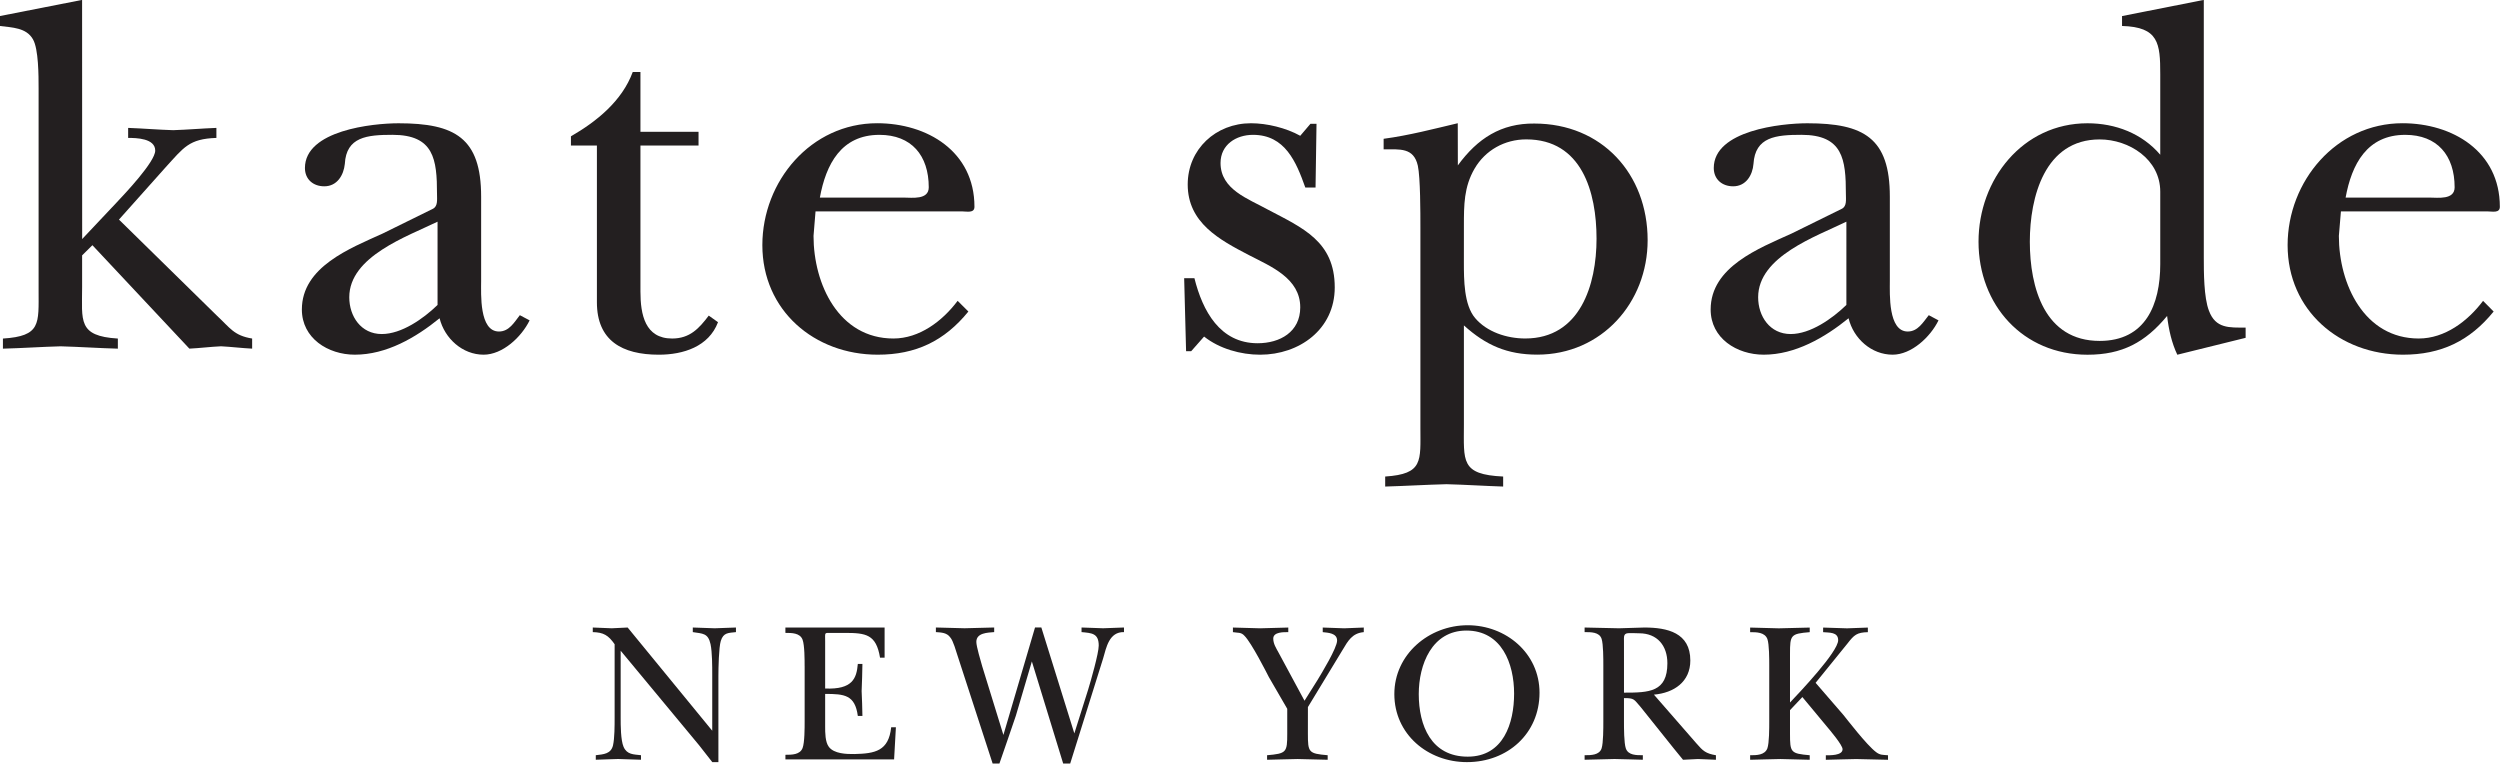
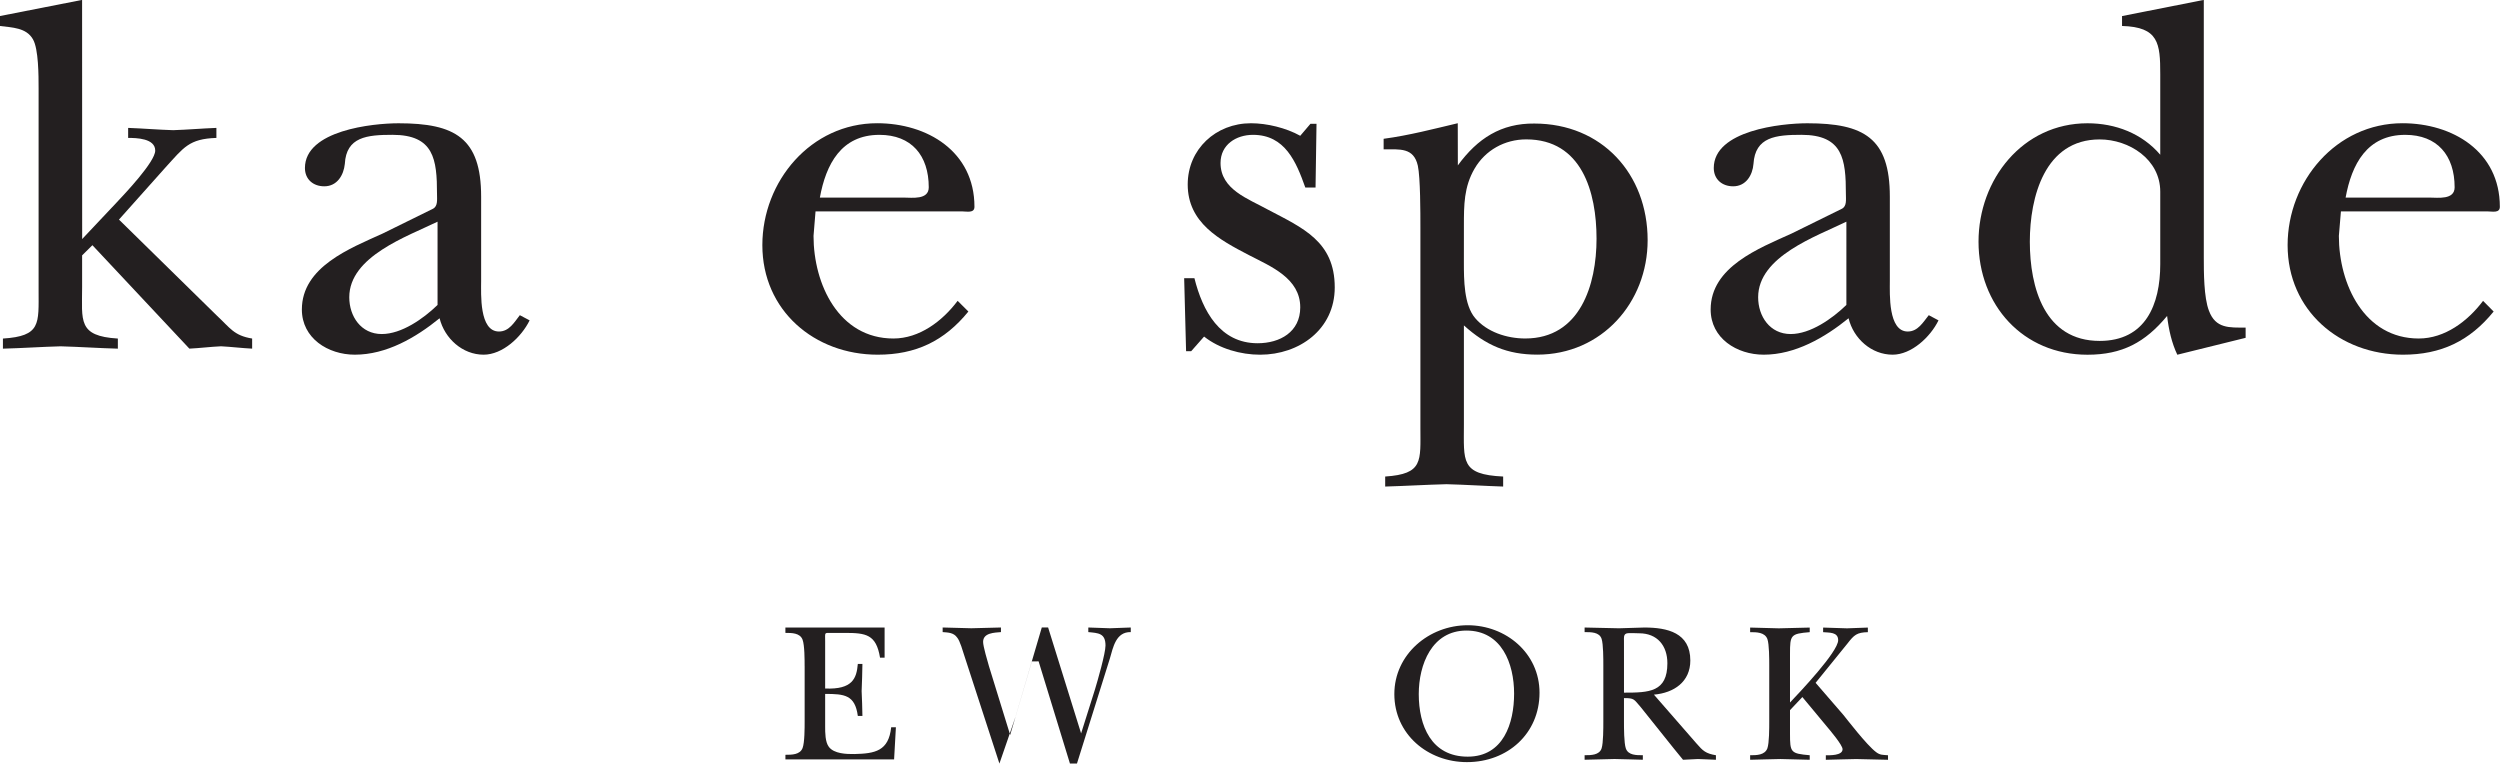
<svg xmlns="http://www.w3.org/2000/svg" viewBox="4.6 3.08 110.81 33.85">
  <g fill="#231f20" transform="translate(-618.882 -655.001)">
    <path d="m627.124 668.676 1.519-1.611c.361-.385 1.719-1.811 1.719-2.309 0-.545-.836-.562-1.2-.562v-.444c.657.024 1.334.081 1.996.101.629-.02 1.284-.077 1.916-.101v.444c-1.219.04-1.448.427-2.24 1.29l-2.079 2.33 4.341 4.258c.589.545.749.882 1.562 1.014v.448c-.455-.022-.925-.081-1.379-.104-.476.022-.93.081-1.403.104l-4.298-4.585-.456.451v1.403c0 1.498-.203 2.175 1.584 2.284v.448c-.835-.022-1.695-.081-2.535-.104-.84.022-1.675.081-2.559.104v-.448c1.692-.109 1.581-.652 1.581-2.144v-8.96c0-.526 0-1.73-.249-2.158-.294-.522-.926-.522-1.469-.593v-.439l3.646-.716z" />
    <path d="m642.876 671.598c-.629.61-1.594 1.289-2.473 1.289-.922 0-1.44-.787-1.44-1.63 0-1.811 2.565-2.694 3.913-3.35zm-2.43-3.167c-1.435.654-3.584 1.472-3.584 3.369 0 1.271 1.156 2.002 2.349 2.002 1.399 0 2.697-.754 3.755-1.614.225.902 1.021 1.614 1.951 1.614.84 0 1.674-.775 2.04-1.521l-.434-.23c-.244.312-.472.724-.925.724-.882 0-.79-1.675-.79-2.239v-3.74c0-2.601-1.16-3.251-3.661-3.251-1.149 0-4.149.314-4.149 1.982 0 .497.36.812.858.812.569 0 .86-.494.91-.993.064-1.2.985-1.289 2.111-1.289 1.84 0 1.975 1.083 1.975 2.619 0 .253.044.545-.181.659z" />
-     <path d="m648.788 664.53v-.407c1.131-.652 2.265-1.56 2.739-2.85h.342v2.649h2.575v.609h-2.575v6.471c0 1.022.203 2.084 1.404 2.084.787 0 1.195-.449 1.624-1.016l.41.292c-.41 1.084-1.539 1.441-2.624 1.441-1.63 0-2.744-.626-2.744-2.322v-6.95h-1.151" />
    <path d="m659.822 666.839c.271-1.481.948-2.781 2.64-2.781 1.42 0 2.186.912 2.186 2.326 0 .566-.744.455-1.105.455zm6.106 4.577c-.679.902-1.695 1.669-2.846 1.669-2.413 0-3.541-2.395-3.541-4.548l.089-1.087h6.484c.22 0 .56.092.56-.203 0-2.461-2.103-3.704-4.311-3.704-2.935 0-5.09 2.566-5.09 5.404 0 2.899 2.312 4.855 5.112 4.855 1.691 0 2.954-.604 4.02-1.913l-.476-.474" />
    <path d="m676.281 673.649h-.227l-.085-3.236h.455c.362 1.452 1.133 2.882 2.801 2.882.989 0 1.889-.5 1.889-1.591 0-1.291-1.306-1.814-2.274-2.315-1.306-.68-2.714-1.431-2.714-3.131 0-1.564 1.245-2.714 2.805-2.714.701 0 1.552.204 2.183.556l.451-.53h.27l-.043 2.825h-.453c-.405-1.14-.899-2.337-2.319-2.337-.743 0-1.439.43-1.439 1.249 0 1.177 1.235 1.586 2.091 2.061 1.552.818 2.971 1.41 2.971 3.451 0 1.865-1.573 2.984-3.309 2.984-.856 0-1.802-.264-2.482-.804l-.573.65" />
    <path d="m688.368 668.096c0-.931 0-1.726.472-2.539.477-.82 1.337-1.298 2.291-1.298 2.465 0 3.116 2.339 3.116 4.402 0 2.041-.724 4.423-3.161 4.423-.819 0-1.701-.29-2.22-.905-.499-.588-.499-1.702-.499-2.473zm-.273-4.553c-1.046.247-2.154.539-3.285.69v.468c.723 0 1.333-.086 1.516.724.114.521.114 2.104.114 2.736v8.867c0 1.496.133 2.062-1.561 2.175v.444c.903-.026 1.809-.081 2.719-.104.839.022 1.676.077 2.51.104v-.444c-1.897-.089-1.74-.679-1.74-2.308v-4.391c.975.882 1.924 1.296 3.253 1.296 2.857 0 4.891-2.314 4.891-5.072 0-2.942-2.034-5.171-5.021-5.171-1.469-.014-2.514.654-3.391 1.854l-.004-1.867" />
    <path d="m705.321 671.598c-.629.61-1.595 1.289-2.469 1.289-.924 0-1.442-.787-1.442-1.63 0-1.811 2.566-2.694 3.911-3.35zm-2.426-3.167c-1.438.654-3.59 1.472-3.59 3.369 0 1.271 1.154 2.002 2.355 2.002 1.39 0 2.697-.754 3.758-1.614.219.902 1.015 1.614 1.952 1.614.83 0 1.67-.775 2.034-1.521l-.431-.23c-.251.312-.481.724-.932.724-.875 0-.794-1.675-.794-2.239v-3.74c0-2.601-1.155-3.251-3.658-3.251-1.146 0-4.146.314-4.146 1.982 0 .497.364.812.859.812.569 0 .861-.494.901-.993.074-1.2.994-1.289 2.124-1.289 1.841 0 1.972 1.083 1.972 2.619 0 .253.048.545-.179.659z" />
    <path d="m719.233 669.793c0 1.791-.654 3.399-2.685 3.399-2.44 0-3.096-2.356-3.096-4.399 0-1.971.656-4.532 3.096-4.532 1.305 0 2.685.881 2.685 2.314zm3.784 3.261v-.453c-.723 0-1.329.049-1.626-.747-.228-.589-.228-1.722-.228-2.357v-11.42l-3.624.716v.439c1.627.046 1.694.772 1.694 2.138v3.57c-.81-.946-1.984-1.395-3.226-1.395-2.869 0-4.829 2.486-4.829 5.249 0 2.812 1.975 5.01 4.829 5.01 1.54 0 2.556-.544 3.53-1.719.07.609.205 1.2.452 1.719l3.028-.749" />
    <path d="m727.449 666.839c.27-1.481.95-2.781 2.643-2.781 1.419 0 2.189.912 2.189 2.326 0 .566-.749.455-1.107.455zm6.093 4.577c-.679.902-1.694 1.669-2.851 1.669-2.411 0-3.541-2.395-3.541-4.548l.091-1.087h6.482c.221 0 .562.092.562-.203 0-2.461-2.105-3.704-4.314-3.704-2.935 0-5.093 2.566-5.093 5.404 0 2.899 2.314 4.855 5.112 4.855 1.688 0 2.958-.604 4.02-1.913l-.47-.474" />
-     <path d="m650.723 686.634c-.275-.394-.489-.524-.967-.535v-.204c.281.011.556.026.84.034.231-.008.476-.022.706-.034l3.749 4.575v-2.471c0-.384 0-1.004-.075-1.365-.109-.496-.345-.465-.787-.535v-.204c.324.011.642.026.973.034.311-.008.611-.022.94-.034v.204c-.329.039-.555.011-.672.391-.087.284-.106 1.195-.106 1.555v3.816h-.271c-.191-.242-.386-.489-.583-.745l-3.478-4.192v2.973c0 .326 0 .99.13 1.291.154.347.446.328.771.367v.201c-.336-.008-.677-.026-1.015-.033-.331.006-.66.025-.989.033v-.201c.346-.04.674-.056.764-.439.071-.318.071-.874.071-1.22v-3.263" />
    <path d="m659.146 687.613c0-.28 0-.936-.091-1.179-.115-.301-.477-.301-.761-.301v-.237h4.397v1.335h-.203c-.169-1.034-.624-1.097-1.562-1.097h-.635c-.278 0-.235-.026-.235.366v2.099c1.218.051 1.393-.453 1.448-1.09h.204c-.009.4-.015.802-.035 1.204.02.364.026.734.035 1.1h-.204c-.125-.932-.594-.975-1.448-.975v1.451c0 .265 0 .681.164.896.231.307.777.323 1.133.318.916-.021 1.518-.131 1.63-1.188h.209l-.08 1.425h-4.817v-.204c.284 0 .646 0 .761-.301.091-.237.091-.894.091-1.176v-2.445" />
-     <path d="m669.219 687.396-.71 2.409c-.239.71-.486 1.413-.729 2.12h-.3l-1.551-4.769c-.071-.21-.195-.676-.329-.824-.149-.207-.38-.216-.636-.234v-.204c.426.011.852.026 1.272.034.436-.008.877-.022 1.312-.034v.204c-.279.026-.791.026-.791.434 0 .203.199.864.261 1.083l.939 3.042 1.401-4.763h.281l1.462 4.694.611-1.938c.119-.388.47-1.615.47-1.956 0-.552-.318-.552-.762-.596v-.204c.32.011.639.026.956.034.311-.008.613-.022.926-.034v.204c-.659-.015-.782.675-.926 1.169l-1.459 4.657h-.311l-1.389-4.529" />
-     <path d="m681.453 690.598c0 .838.03.883.877.958v.201c-.445-.008-.886-.026-1.329-.033-.453.006-.904.025-1.357.033v-.201c.861-.075.894-.126.894-.958v-1.1l-.814-1.405c-.092-.18-.773-1.526-1.083-1.832-.149-.169-.3-.122-.511-.161v-.204c.399.011.806.026 1.205.034.412-.008.833-.022 1.249-.034v.204c-.195 0-.666-.015-.666.285 0 .229.128.426.234.62l1.151 2.135.569-.905c.188-.309.876-1.44.876-1.761 0-.335-.4-.347-.637-.374v-.204c.32.011.629.026.949.034.295-.008.579-.022.87-.034v.204c-.515.044-.701.39-.94.79l-1.536 2.531z" />
+     <path d="m669.219 687.396-.71 2.409c-.239.71-.486 1.413-.729 2.12l-1.551-4.769c-.071-.21-.195-.676-.329-.824-.149-.207-.38-.216-.636-.234v-.204c.426.011.852.026 1.272.034.436-.008.877-.022 1.312-.034v.204c-.279.026-.791.026-.791.434 0 .203.199.864.261 1.083l.939 3.042 1.401-4.763h.281l1.462 4.694.611-1.938c.119-.388.47-1.615.47-1.956 0-.552-.318-.552-.762-.596v-.204c.32.011.639.026.956.034.311-.008.613-.022.926-.034v.204c-.659-.015-.782.675-.926 1.169l-1.459 4.657h-.311l-1.389-4.529" />
    <path d="m688.479 686.03c1.565 0 2.114 1.461 2.114 2.794 0 1.319-.476 2.795-2.056 2.795-1.621 0-2.17-1.38-2.17-2.774 0-1.305.579-2.815 2.112-2.815zm.025 5.831c1.796 0 3.216-1.261 3.216-3.076 0-1.751-1.489-2.991-3.184-2.991-1.716 0-3.251 1.291-3.251 3.051 0 1.782 1.484 3.016 3.219 3.016" />
    <path d="m695.463 686.48c0-.1-.024-.268.098-.316.079-.039.474-.013.578-.013.8 0 1.248.55 1.248 1.326 0 1.28-.806 1.305-1.923 1.305zm1.329 2.39c.882-.077 1.612-.564 1.612-1.514 0-1.231-1.019-1.461-2.036-1.461-.374.011-.755.026-1.126.034-.502-.008-1.02-.022-1.524-.034v.204c.281 0 .653-.007.754.3.076.239.076.89.076 1.179v2.491c0 .281 0 .94-.076 1.181-.101.305-.472.305-.754.305v.201c.44-.008.885-.026 1.326-.033.424.006.846.025 1.255.033v-.201c-.281 0-.65.007-.755-.305-.081-.241-.081-.9-.081-1.181v-1.046c.469 0 .434.052.733.389l1.465 1.831.419.514c.225-.008.441-.026.662-.033.268.006.531.025.797.033v-.201c-.453-.075-.583-.198-.868-.529l-1.88-2.156" />
    <path d="m702.822 689.554v1.044c0 .838.029.883.874.958v.201c-.432-.008-.86-.026-1.292-.033-.453.006-.901.025-1.349.033v-.201c.282 0 .645 0 .764-.305.083-.24.083-.89.083-1.177v-2.495c0-.285 0-.938-.083-1.176-.119-.302-.481-.302-.764-.302v-.204c.422.011.839.026 1.27.034.464-.008.909-.022 1.371-.034v.204c-.845.07-.874.124-.874.959v2.159c.419-.443 2.135-2.246 2.135-2.763 0-.37-.401-.329-.667-.355v-.204c.354.011.7.026 1.059.034.31-.008.609-.022.924-.034v.204c-.49.011-.609.124-.899.497l-1.417 1.748 1.229 1.421c.11.131 1.04 1.351 1.459 1.656.177.134.306.114.521.134v.201c-.469-.008-.94-.026-1.409-.033-.458.006-.9.025-1.347.033v-.201c.156 0 .742.024.742-.268 0-.185-.56-.843-.701-1.011l-1.081-1.301-.546.579" />
  </g>
</svg>